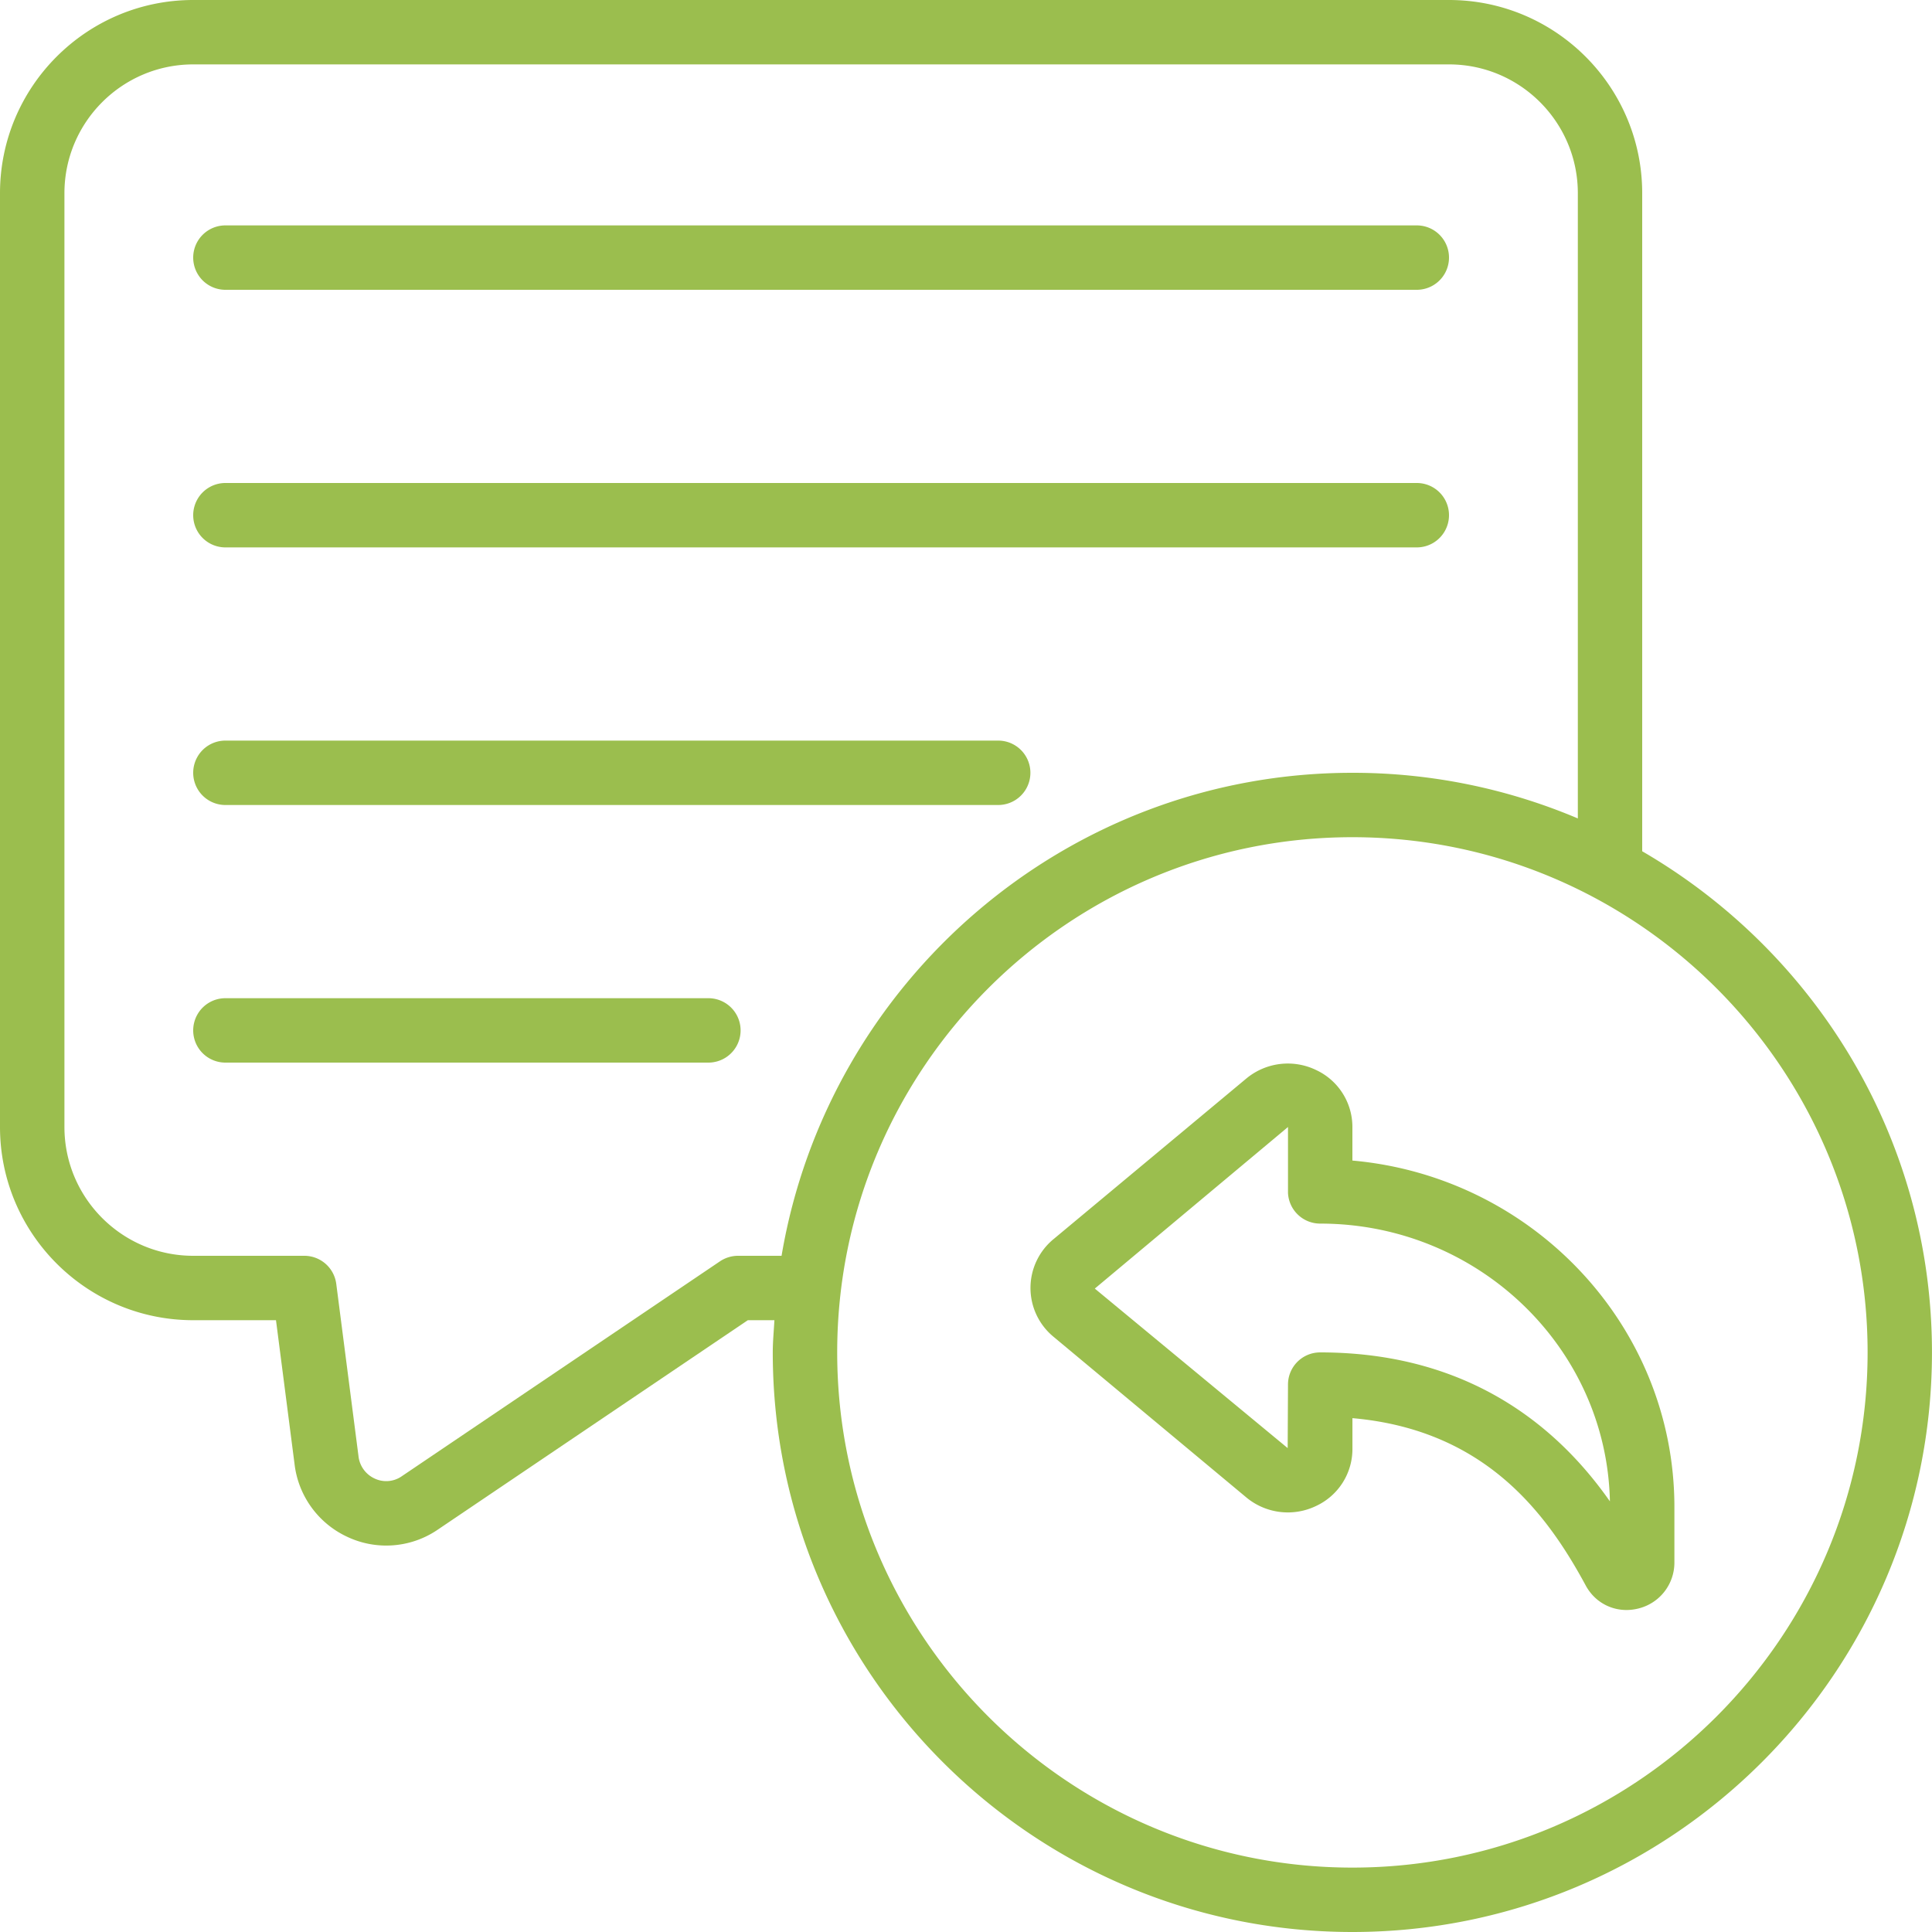
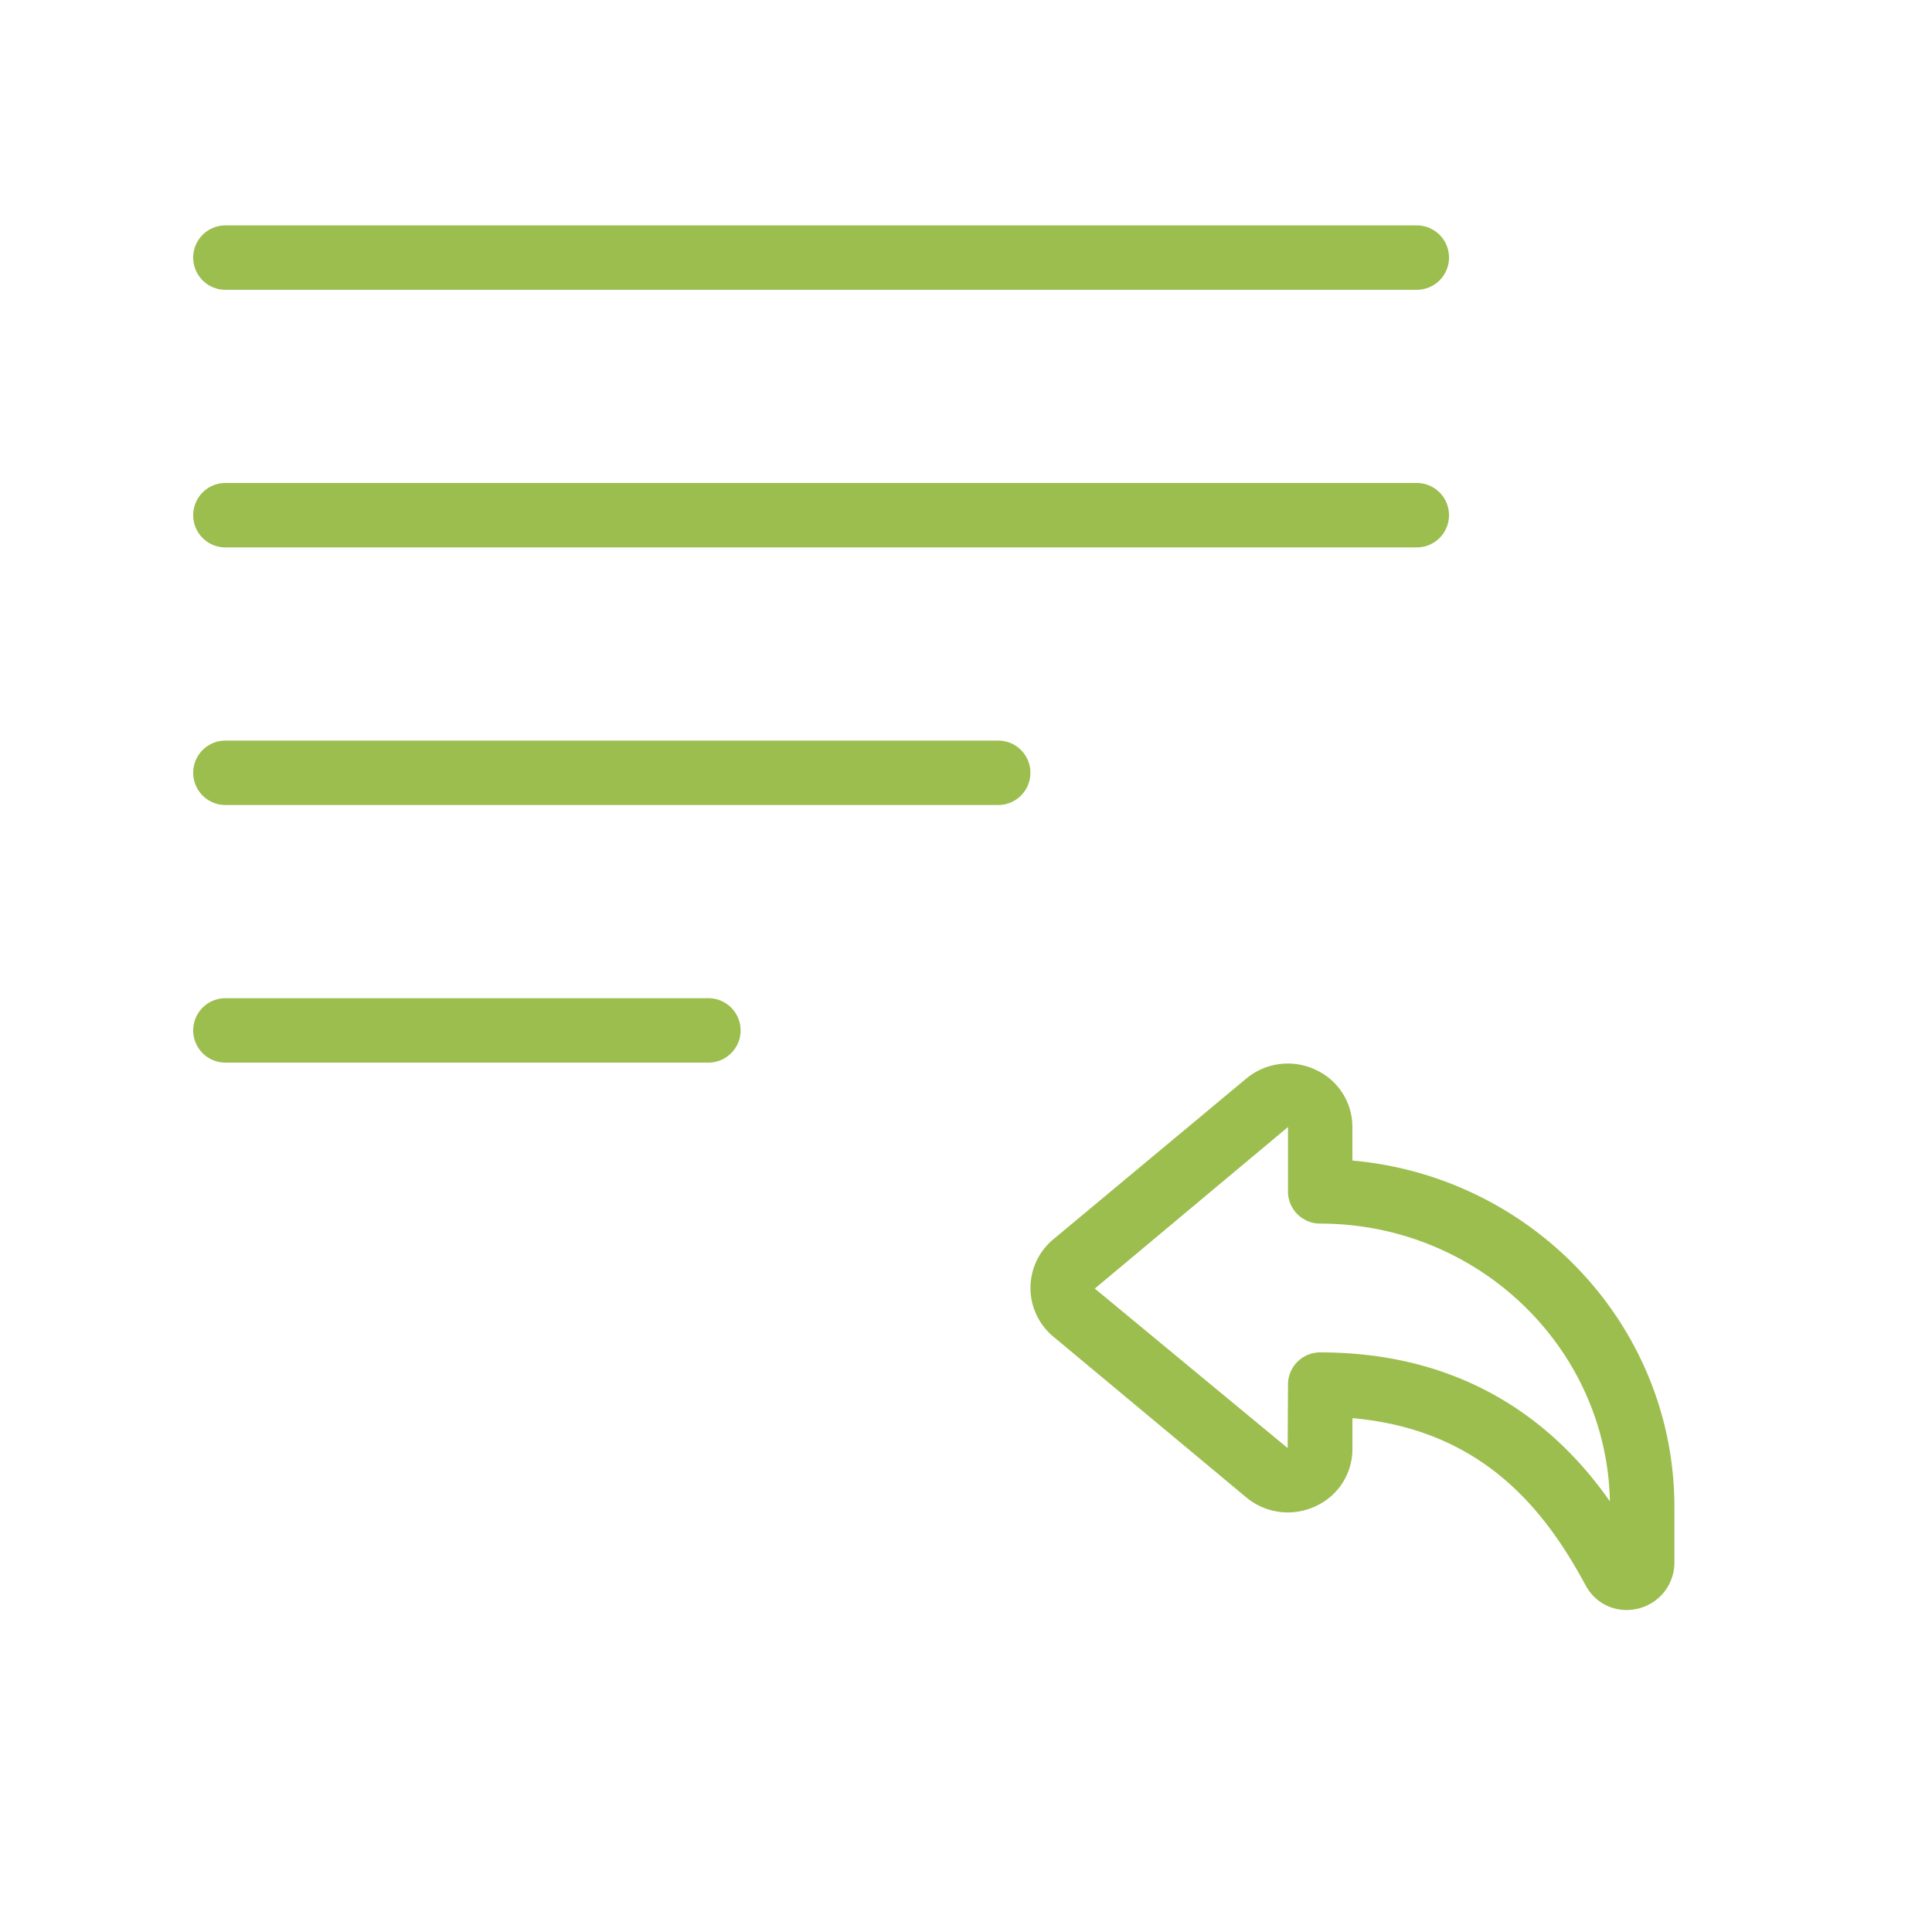
<svg xmlns="http://www.w3.org/2000/svg" version="1.1" width="512" height="512" x="0" y="0" viewBox="0 0 60 60" style="enable-background:new 0 0 512 512" xml:space="preserve" class="">
  <g>
-     <path d="M51 26.436V6c0-3.309-2.691-6-6-6H6C2.691 0 0 2.691 0 6v29c0 3.309 2.691 6 6 6h2.571l.575 4.456a2.86 2.86 0 0 0 1.631 2.268 2.837 2.837 0 0 0 2.782-.195L23.225 41h.825c-.018.333-.051.662-.051 1 0 9.925 8.075 18 18 18s18-8.075 18-18c0-6.645-3.629-12.446-9-15.564zM22.92 39c-.199 0-.395.06-.56.171l-9.903 6.689a.845.845 0 0 1-.827.055.869.869 0 0 1-.498-.703l-.689-5.34A1 1 0 0 0 9.451 39h-3.45c-2.206 0-4-1.794-4-4V6c0-2.206 1.794-4 4-4h39c2.206 0 4 1.794 4 4v19.417a17.907 17.907 0 0 0-7-1.417c-8.901 0-16.294 6.501-17.729 15h-1.351zM42 58c-8.822 0-16-7.178-16-16s7.178-16 16-16 16 7.178 16 16-7.178 16-16 16z" fill="#9bbe4e" opacity="1" data-original="#000000" />
    <path d="M42 36.044V35a1.95 1.95 0 0 0-1.122-1.767 2.017 2.017 0 0 0-2.168.258l-5.979 4.981a1.964 1.964 0 0 0-.01 3.045l6.004 5.003a2.019 2.019 0 0 0 2.154.246 1.95 1.95 0 0 0 1.122-1.767v-.957c4.098.36 6.018 2.931 7.236 5.18.258.492.744.778 1.275.778.119 0 .242-.015.364-.045A1.468 1.468 0 0 0 52 48.528v-1.724c0-5.627-4.401-10.264-10-10.762zM41 42c-.553 0-1 .446-1 .999l-.01 1.973L34 40.018 40 35V37.05a1 1 0 0 0 .999.95c4.901 0 8.899 3.854 8.998 8.626C48.608 44.643 45.933 42 40.999 42zM7 9h37a1 1 0 1 0 0-2H7a1 1 0 1 0 0 2zM7 17h37a1 1 0 1 0 0-2H7a1 1 0 1 0 0 2zM7 25h24a1 1 0 1 0 0-2H7a1 1 0 1 0 0 2zM22 31H7a1 1 0 1 0 0 2h15a1 1 0 1 0 0-2z" fill="#9bbe4e" opacity="1" data-original="#000000" />
  </g>
</svg>